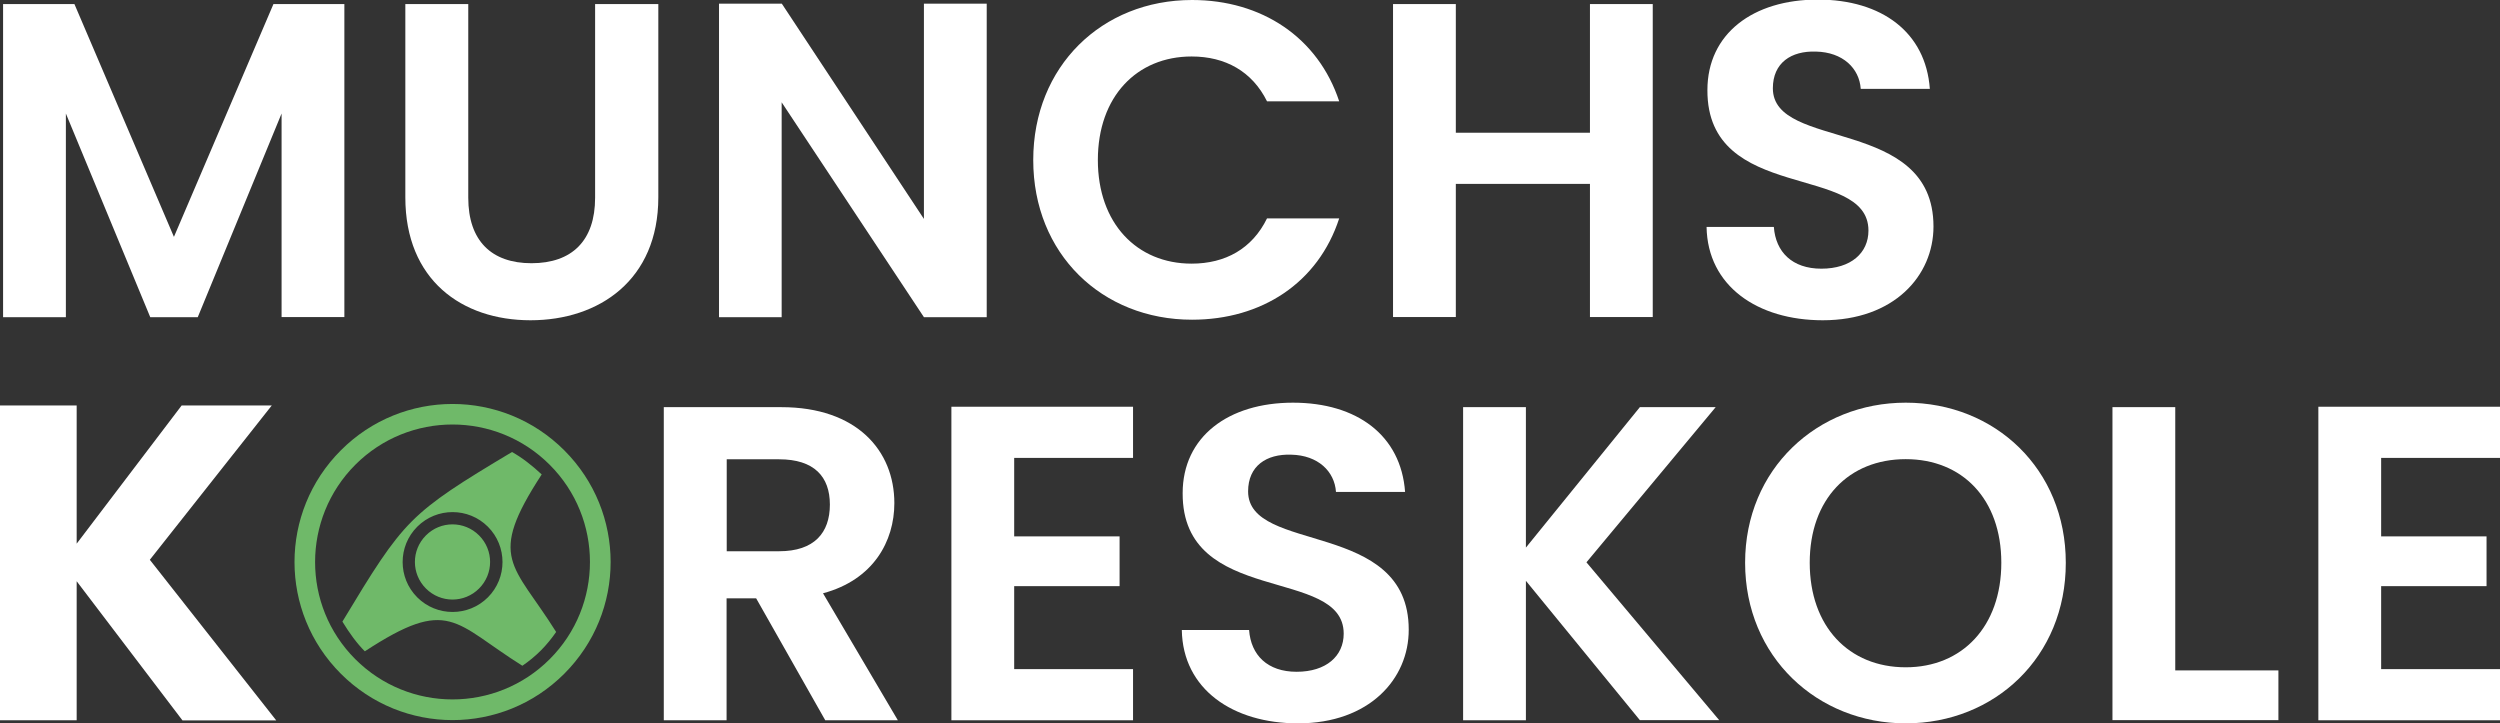
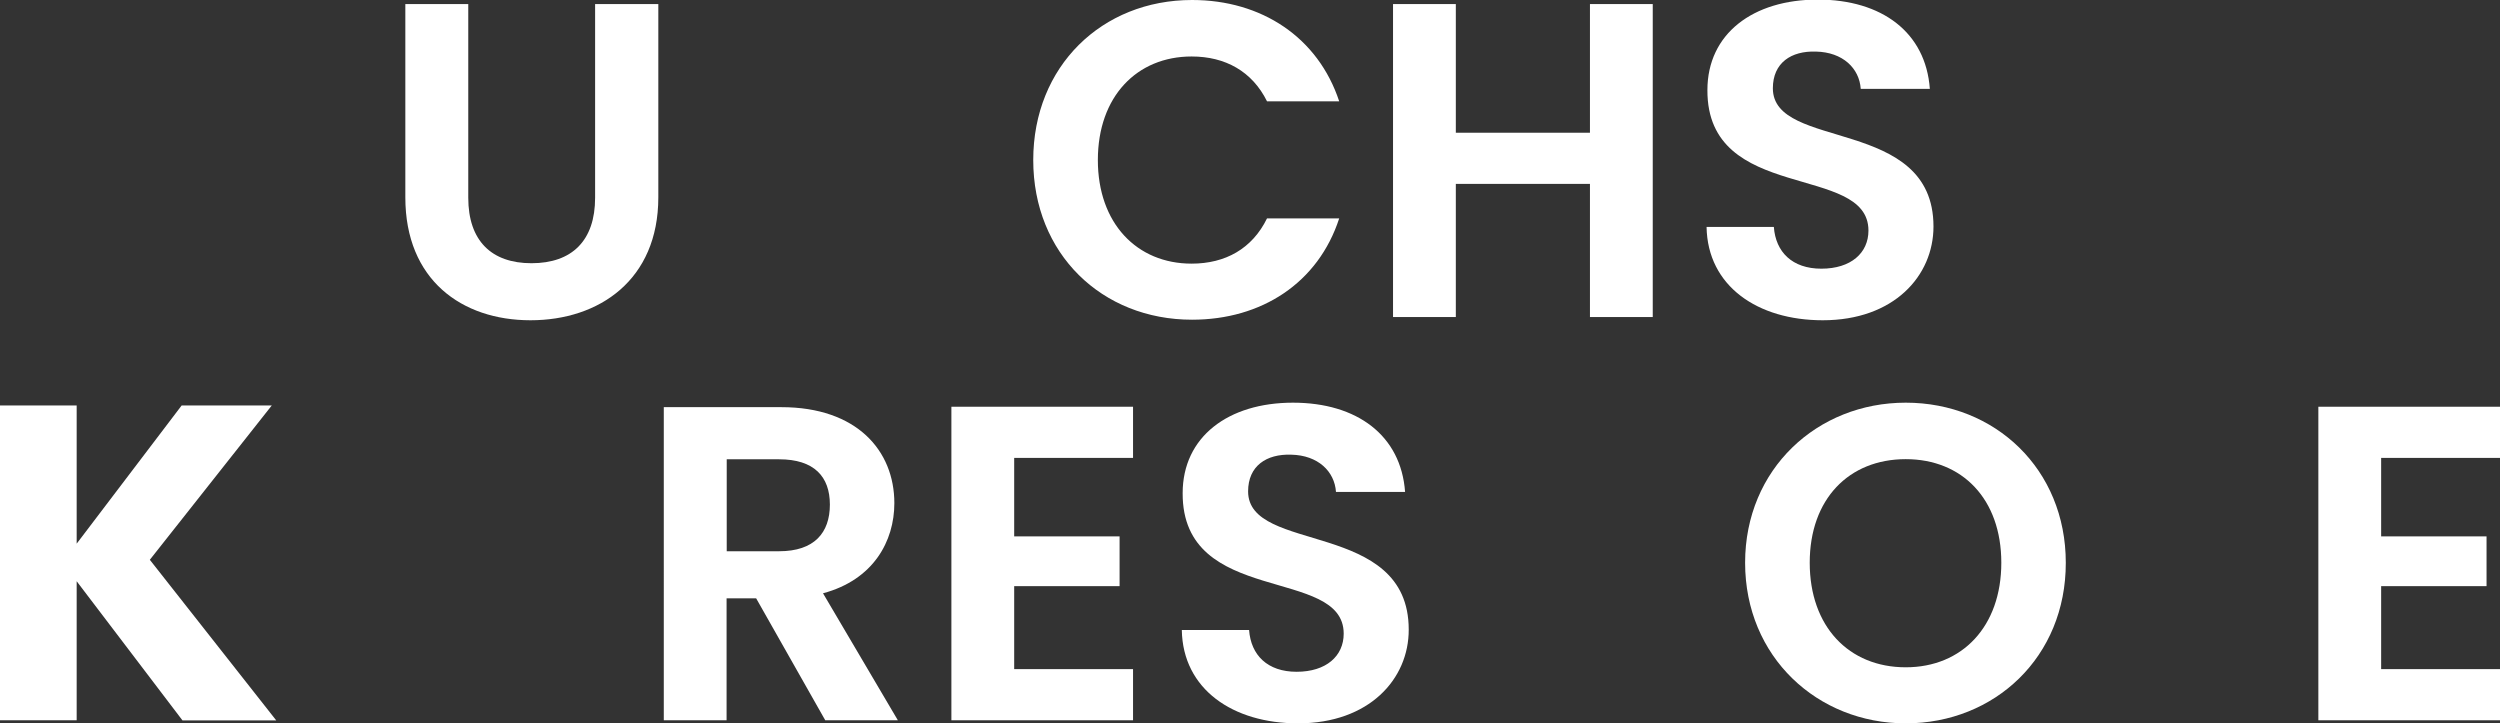
<svg xmlns="http://www.w3.org/2000/svg" version="1.1" id="Lag_1" x="0px" y="0px" viewBox="0 0 178.37 51.61" style="enable-background:new 0 0 178.37 51.61;" xml:space="preserve">
  <rect x="0" y="0" width="178.37" height="51.61" fill="#333333" stroke="none" />
  <style type="text/css">
	.st0{fill:#FFFFFF;}
	.st1{fill:#6FB969;}
</style>
  <g>
-     <path class="st0" d="M0.22,0.29h5.09l7.1,16.61l7.1-16.61h5.06v22.33h-4.48V8.1l-5.98,14.53h-3.39L4.7,8.1v14.53H0.22V0.29z" />
    <path class="st0" d="M28.93,0.29h4.48v13.82c0,3.07,1.66,4.67,4.51,4.67c2.88,0,4.54-1.6,4.54-4.67V0.29h4.51v13.79   c0,5.89-4.22,8.77-9.12,8.77s-8.93-2.88-8.93-8.77V0.29z" />
-     <path class="st0" d="M70.4,0.26v22.37h-4.48L55.77,7.3v15.33H51.3V0.26h4.48l10.14,15.36V0.26H70.4z" />
    <path class="st0" d="M85.05,0c4.96,0,8.99,2.66,10.5,7.23H90.4c-1.06-2.14-2.98-3.2-5.38-3.2c-3.9,0-6.69,2.85-6.69,7.39   c0,4.51,2.78,7.39,6.69,7.39c2.4,0,4.32-1.06,5.38-3.23h5.15c-1.5,4.61-5.54,7.23-10.5,7.23c-6.43,0-11.33-4.7-11.33-11.39   S78.62,0,85.05,0z" />
    <path class="st0" d="M113.44,13.12h-9.57v9.5h-4.48V0.29h4.48v9.18h9.57V0.29h4.48v22.33h-4.48V13.12z" />
    <path class="st0" d="M130.05,22.85c-4.64,0-8.22-2.43-8.29-6.66h4.8c0.13,1.79,1.31,2.98,3.39,2.98c2.11,0,3.36-1.12,3.36-2.72   c0-4.83-11.52-1.92-11.49-10.02c0-4.03,3.26-6.46,7.87-6.46c4.58,0,7.71,2.34,8,6.37h-4.93c-0.1-1.47-1.28-2.62-3.2-2.66   c-1.76-0.06-3.07,0.8-3.07,2.62c0,4.48,11.46,1.98,11.46,9.86C137.95,19.68,135.13,22.85,130.05,22.85z" />
  </g>
  <g>
    <path class="st0" d="M5.47,41.47v9.92H0V28.93h5.47v9.86l7.49-9.86h6.43l-8.7,11.01l9.02,11.46h-6.69L5.47,41.47z" />
  </g>
  <g>
    <path class="st0" d="M55.75,29.05c5.38,0,8.06,3.1,8.06,6.85c0,2.72-1.5,5.47-5.09,6.43l5.34,9.06h-5.18l-4.93-8.7h-2.11v8.7h-4.48   V29.05H55.75z M55.59,32.77h-3.74v6.56h3.74c2.5,0,3.62-1.31,3.62-3.33C59.21,34.01,58.09,32.77,55.59,32.77z" />
    <path class="st0" d="M80.84,32.67h-8.48v5.6h7.52v3.55h-7.52v5.92h8.48v3.65H67.88V29.02h12.96V32.67z" />
    <path class="st0" d="M92.61,51.61c-4.64,0-8.22-2.43-8.29-6.66h4.8c0.13,1.79,1.31,2.98,3.39,2.98c2.11,0,3.36-1.12,3.36-2.72   c0-4.83-11.52-1.92-11.49-10.02c0-4.03,3.26-6.46,7.87-6.46c4.58,0,7.71,2.34,8,6.37h-4.93c-0.1-1.47-1.28-2.62-3.2-2.66   c-1.76-0.06-3.07,0.8-3.07,2.62c0,4.48,11.46,1.98,11.46,9.86C100.52,48.44,97.7,51.61,92.61,51.61z" />
-     <path class="st0" d="M108.87,41.44v9.95h-4.48V29.05h4.48v10.02L117,29.05h5.41l-9.22,11.07l9.47,11.26H117L108.87,41.44z" />
    <path class="st0" d="M135.97,51.61c-6.3,0-11.46-4.74-11.46-11.46c0-6.69,5.15-11.42,11.46-11.42c6.37,0,11.42,4.74,11.42,11.42   C147.4,46.88,142.31,51.61,135.97,51.61z M135.97,47.61c4.03,0,6.82-2.91,6.82-7.46c0-4.54-2.78-7.39-6.82-7.39   c-4.06,0-6.85,2.85-6.85,7.39C129.12,44.7,131.91,47.61,135.97,47.61z" />
-     <path class="st0" d="M155.2,29.05v18.78h7.36v3.55h-11.84V29.05H155.2z" />
    <path class="st0" d="M178.37,32.67h-8.48v5.6h7.52v3.55h-7.52v5.92h8.48v3.65h-12.96V29.02h12.96V32.67z" />
  </g>
-   <path class="st1" d="M24.32,32.13c-4.41,4.41-4.41,11.53,0,15.94s11.53,4.41,15.94,0s4.41-11.53,0-15.94S28.72,27.72,24.32,32.13z   M25.35,33.16c3.83-3.83,10.04-3.83,13.87,0s3.83,10.04,0,13.87s-10.04,3.83-13.87,0S21.53,36.99,25.35,33.16z M24.43,44.35  c0.5,0.82,1.02,1.54,1.6,2.12c6.04-3.95,6.34-2.04,11.24,1.03c0.47-0.32,0.91-0.68,1.32-1.09s0.77-0.86,1.09-1.32  c-3.07-4.9-4.97-5.2-1.03-11.24c-0.67-0.63-1.43-1.22-2.12-1.6c-3.66,2.19-5.6,3.4-7.15,4.95C27.83,38.76,26.63,40.7,24.43,44.35z   M29.77,37.58c1.39-1.39,3.65-1.39,5.04,0c1.39,1.39,1.39,3.65,0,5.04c-1.39,1.39-3.65,1.39-5.04,0  C28.38,41.23,28.38,38.97,29.77,37.58z M30.39,38.2c-1.05,1.05-1.05,2.74,0,3.79s2.74,1.05,3.79,0s1.05-2.74,0-3.79  S31.44,37.15,30.39,38.2z" />
</svg>